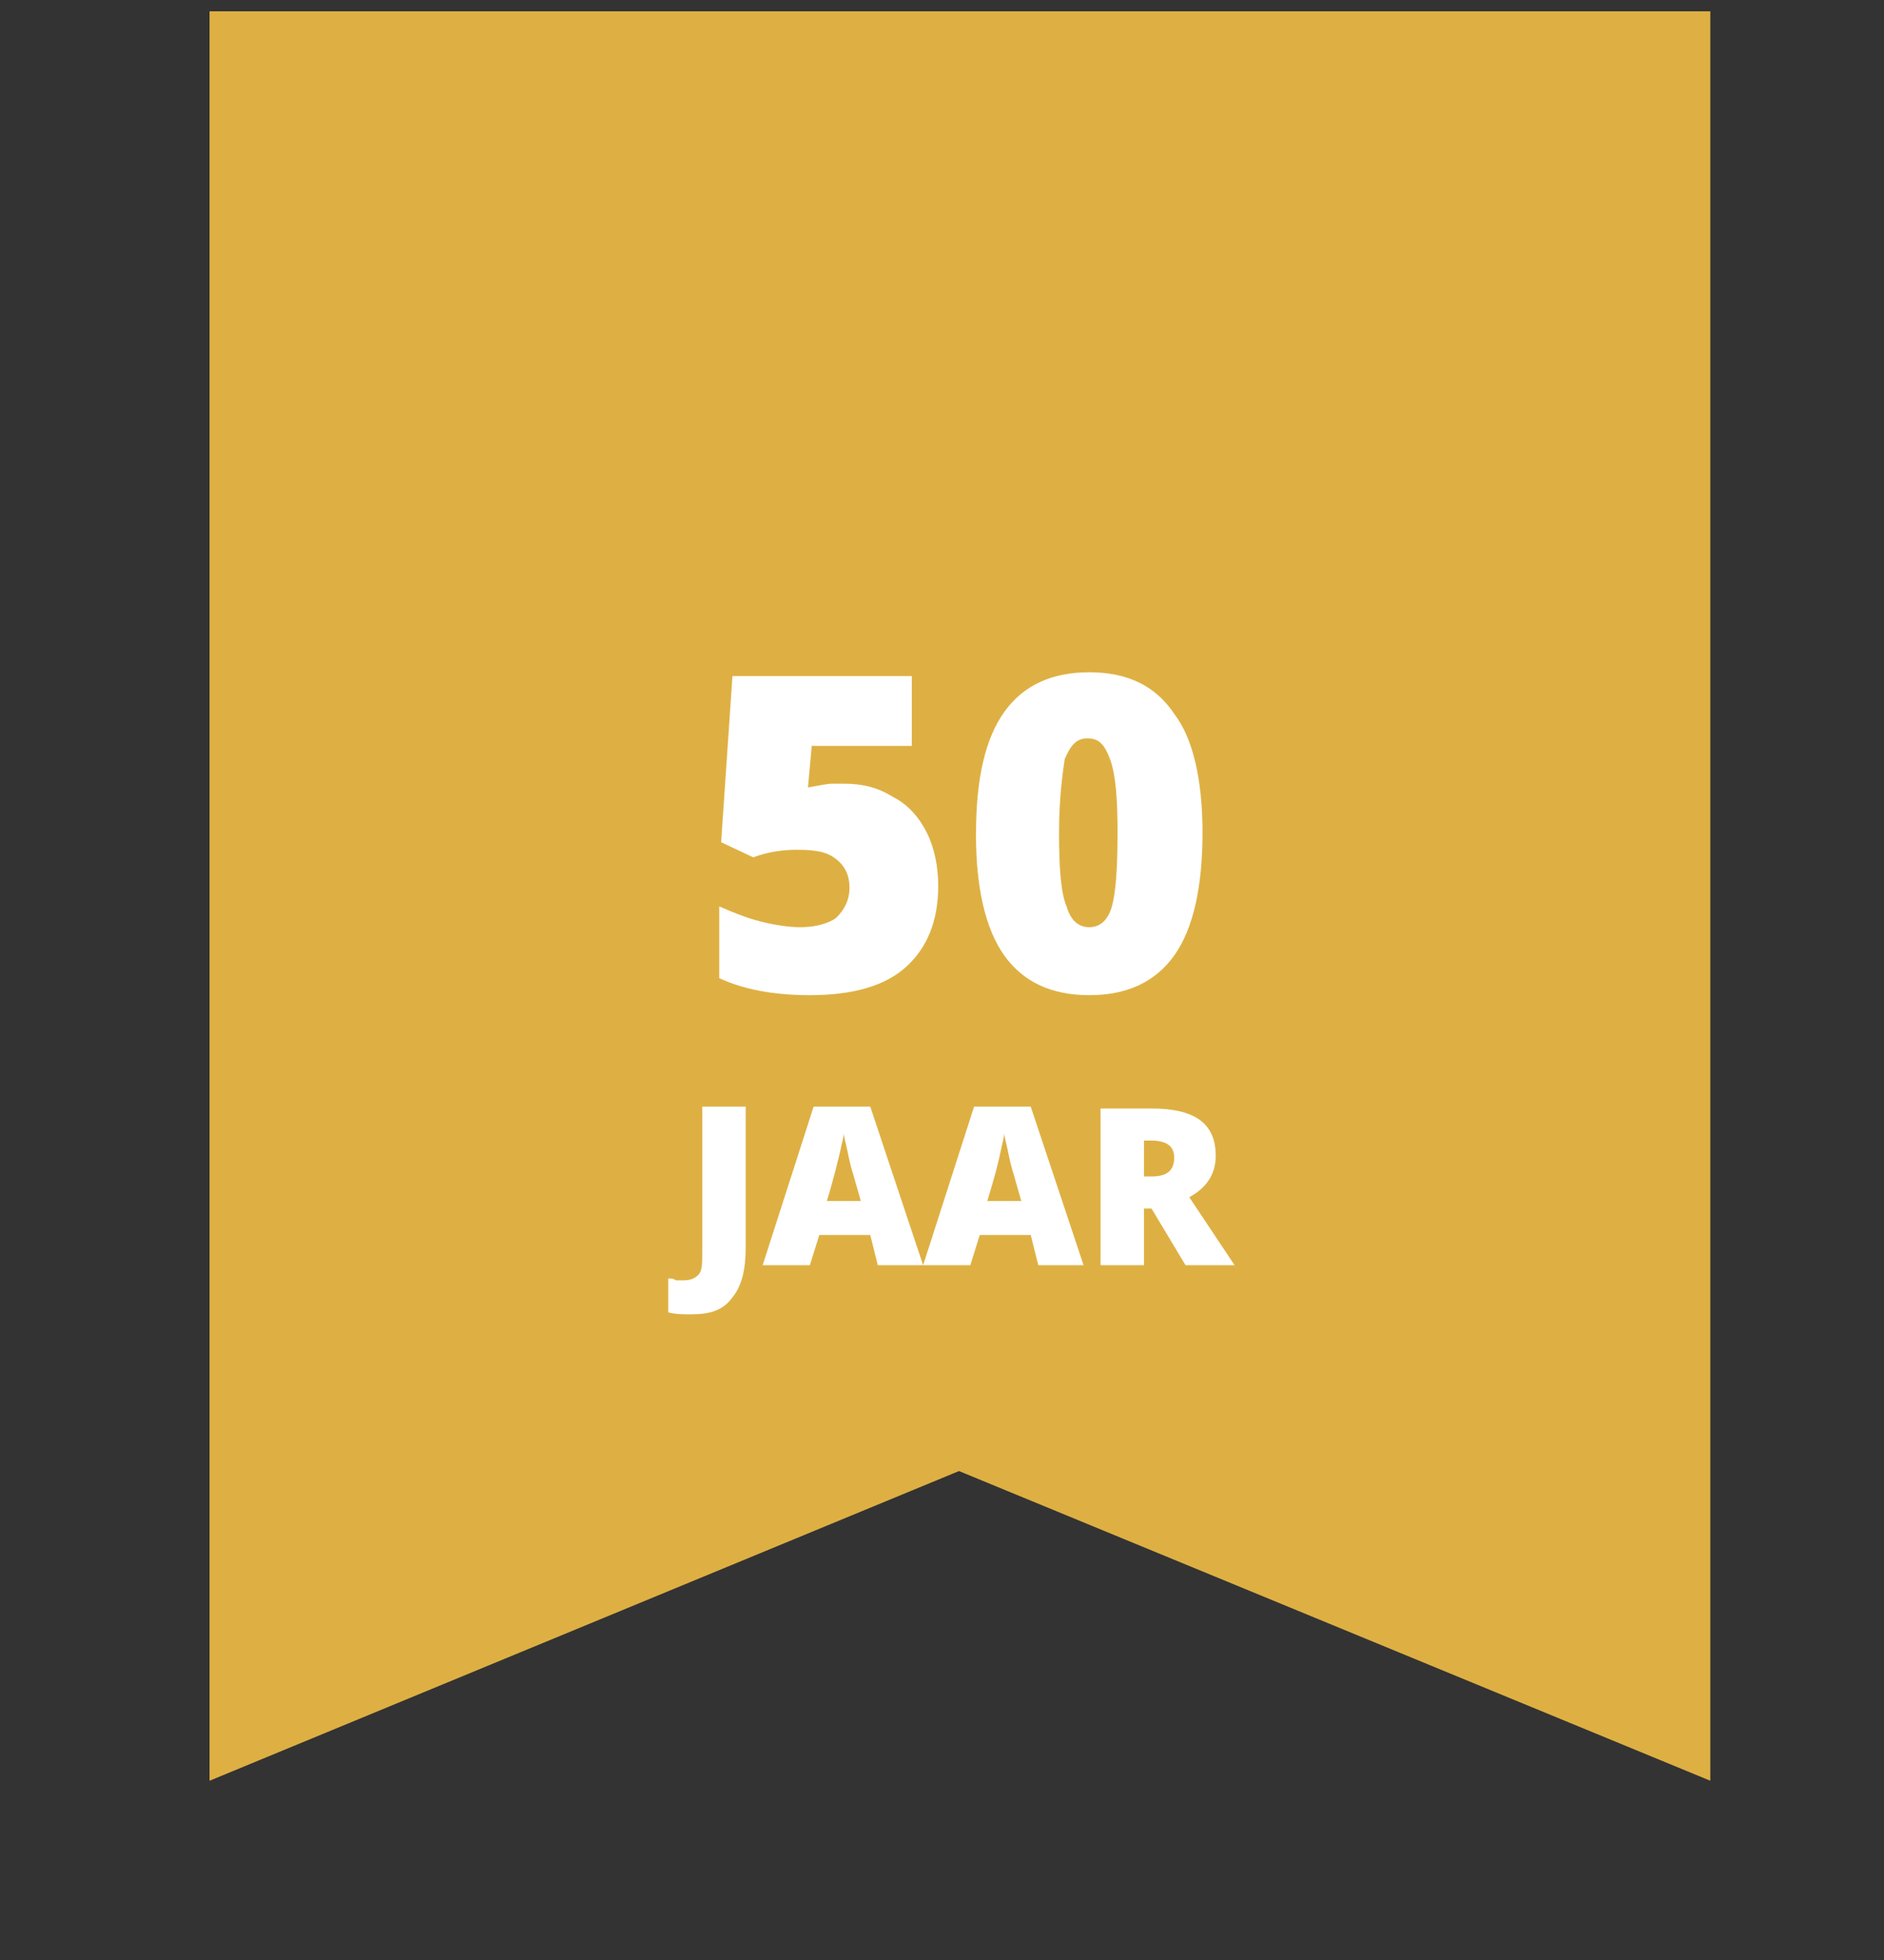
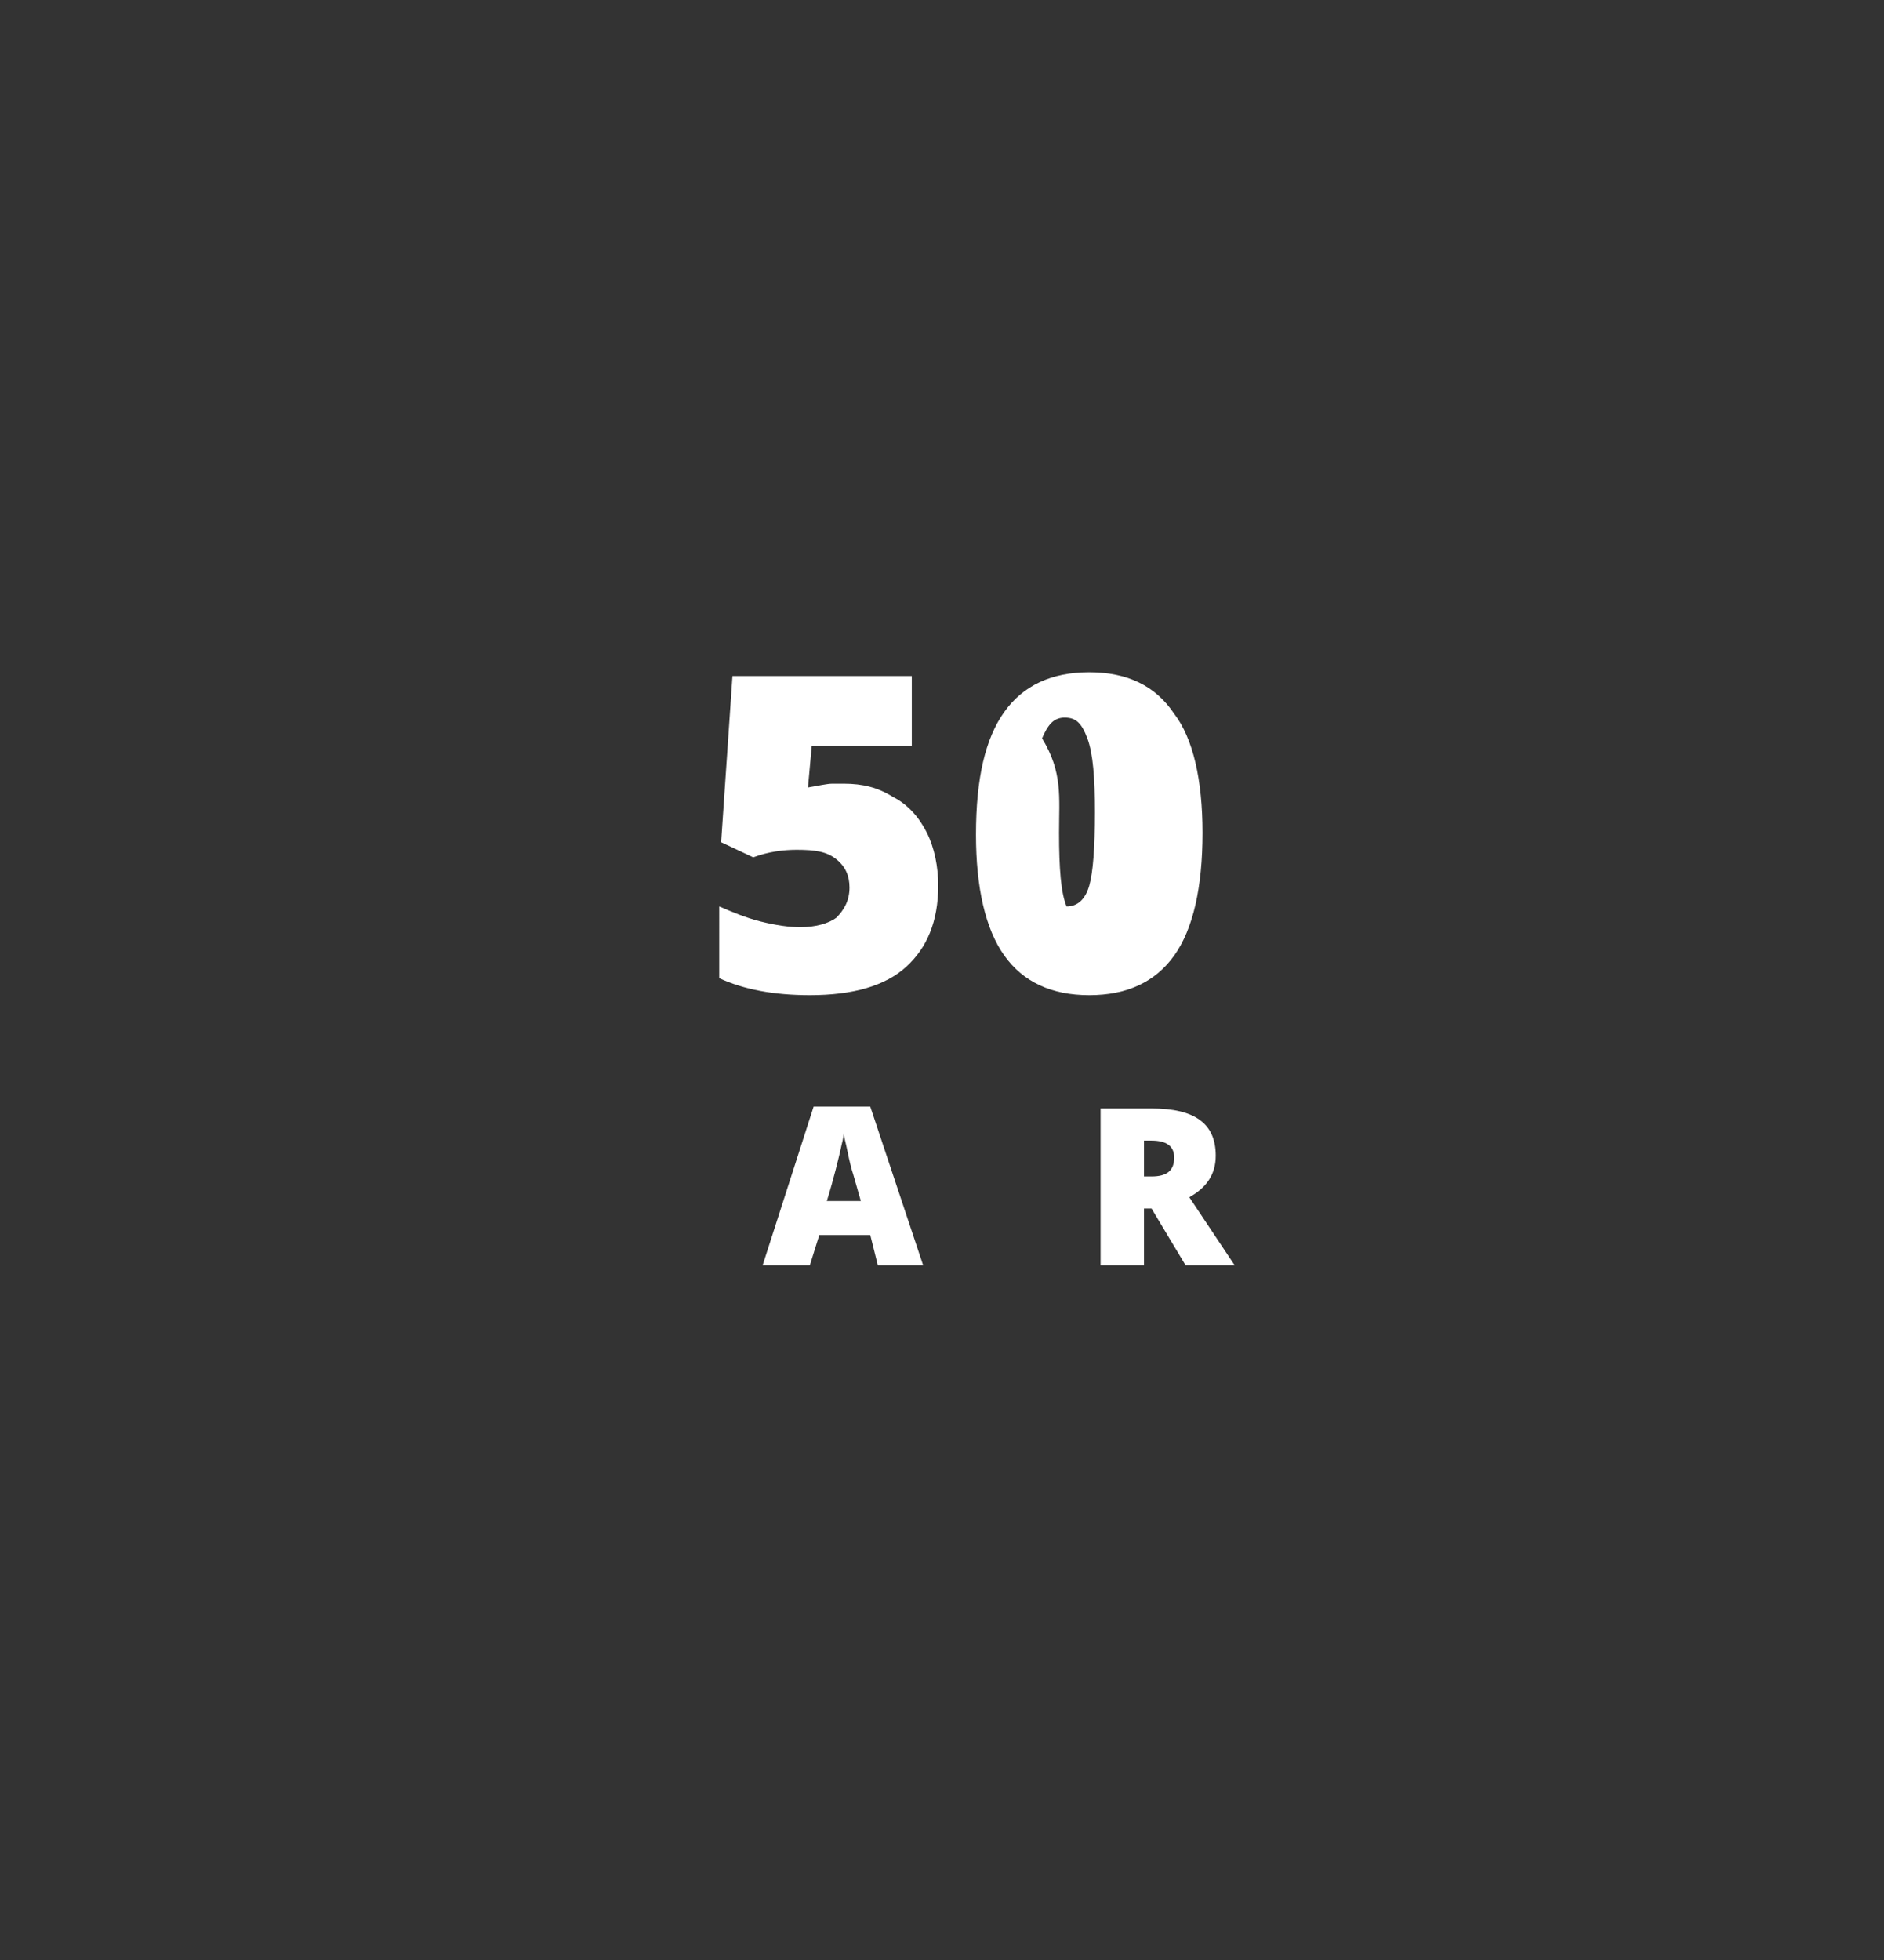
<svg xmlns="http://www.w3.org/2000/svg" version="1.1" id="Layer_1" x="0px" y="0px" viewBox="0 0 99.8 103.8" style="enable-background:new 0 0 99.8 103.8;" xml:space="preserve">
  <rect x="0" y="0" width="99.8" height="103.8" fill="#333333" stroke="none" />
  <style type="text/css">
	.st0{fill:#DEB043;}
	.st1{fill:#FFFFFF;}
</style>
-   <polygon class="st0" points="11.1,0.6 11.1,94.3 50.8,77.9 90.6,94.3 90.6,0.6 " />
  <g>
    <path class="st1" d="M44.7,41.5c1,0,1.8,0.2,2.6,0.7c0.8,0.4,1.4,1.1,1.8,1.9c0.4,0.8,0.6,1.8,0.6,2.8c0,1.9-0.6,3.3-1.7,4.3   c-1.1,1-2.8,1.5-5.1,1.5c-1.9,0-3.5-0.3-4.8-0.9V48c0.7,0.3,1.4,0.6,2.2,0.8c0.8,0.2,1.5,0.3,2.1,0.3c0.8,0,1.5-0.2,1.9-0.5   c0.4-0.4,0.7-0.9,0.7-1.6c0-0.6-0.2-1.1-0.7-1.5c-0.5-0.4-1.1-0.5-2.1-0.5c-0.7,0-1.5,0.1-2.3,0.4l-1.7-0.8l0.6-8.8h9.5v3.7H43   l-0.2,2.2c0.6-0.1,1-0.2,1.3-0.2C44.3,41.5,44.5,41.5,44.7,41.5z" />
-     <path class="st1" d="M63.7,44.1c0,2.9-0.5,5.1-1.5,6.5c-1,1.4-2.5,2.1-4.5,2.1c-2,0-3.5-0.7-4.5-2.1c-1-1.4-1.5-3.6-1.5-6.4   c0-3,0.5-5.1,1.5-6.5c1-1.4,2.5-2.1,4.5-2.1c2,0,3.5,0.7,4.5,2.2C63.2,39.1,63.7,41.3,63.7,44.1z M56.1,44.1c0,1.9,0.1,3.2,0.4,3.9   c0.2,0.7,0.6,1.1,1.2,1.1c0.6,0,1-0.4,1.2-1.1c0.2-0.7,0.3-2,0.3-3.9c0-1.8-0.1-3.1-0.4-3.9s-0.6-1.1-1.2-1.1   c-0.6,0-0.9,0.4-1.2,1.1C56.3,40.9,56.1,42.2,56.1,44.1z" />
+     <path class="st1" d="M63.7,44.1c0,2.9-0.5,5.1-1.5,6.5c-1,1.4-2.5,2.1-4.5,2.1c-2,0-3.5-0.7-4.5-2.1c-1-1.4-1.5-3.6-1.5-6.4   c0-3,0.5-5.1,1.5-6.5c1-1.4,2.5-2.1,4.5-2.1c2,0,3.5,0.7,4.5,2.2C63.2,39.1,63.7,41.3,63.7,44.1z M56.1,44.1c0,1.9,0.1,3.2,0.4,3.9   c0.6,0,1-0.4,1.2-1.1c0.2-0.7,0.3-2,0.3-3.9c0-1.8-0.1-3.1-0.4-3.9s-0.6-1.1-1.2-1.1   c-0.6,0-0.9,0.4-1.2,1.1C56.3,40.9,56.1,42.2,56.1,44.1z" />
  </g>
  <g>
-     <path class="st1" d="M36.6,69.6c-0.4,0-0.8,0-1.2-0.1v-1.8c0.1,0,0.3,0,0.4,0.1c0.1,0,0.3,0,0.4,0c0.4,0,0.6-0.1,0.8-0.3   c0.2-0.2,0.2-0.6,0.2-1.2v-7.7h2.3v7.5c0,1.1-0.2,2-0.7,2.6C38.3,69.4,37.6,69.6,36.6,69.6z" />
    <path class="st1" d="M46.5,67l-0.4-1.6h-2.7L42.9,67h-2.5l2.7-8.4h3l2.8,8.4H46.5z M45.6,63.6l-0.4-1.4c-0.1-0.3-0.2-0.7-0.3-1.2   s-0.2-0.8-0.2-1c0,0.2-0.1,0.5-0.2,1c-0.1,0.4-0.3,1.3-0.7,2.6H45.6z" />
-     <path class="st1" d="M55,67l-0.4-1.6h-2.7L51.4,67h-2.5l2.7-8.4h3l2.8,8.4H55z M54.1,63.6l-0.4-1.4c-0.1-0.3-0.2-0.7-0.3-1.2   s-0.2-0.8-0.2-1c0,0.2-0.1,0.5-0.2,1s-0.3,1.3-0.7,2.6H54.1z" />
    <path class="st1" d="M60.6,64v3h-2.3v-8.3h2.7c2.3,0,3.4,0.8,3.4,2.5c0,1-0.5,1.7-1.4,2.2l2.4,3.6h-2.6l-1.8-3H60.6z M60.6,62.3H61   c0.8,0,1.2-0.3,1.2-1c0-0.6-0.4-0.9-1.2-0.9h-0.4V62.3z" />
  </g>
</svg>